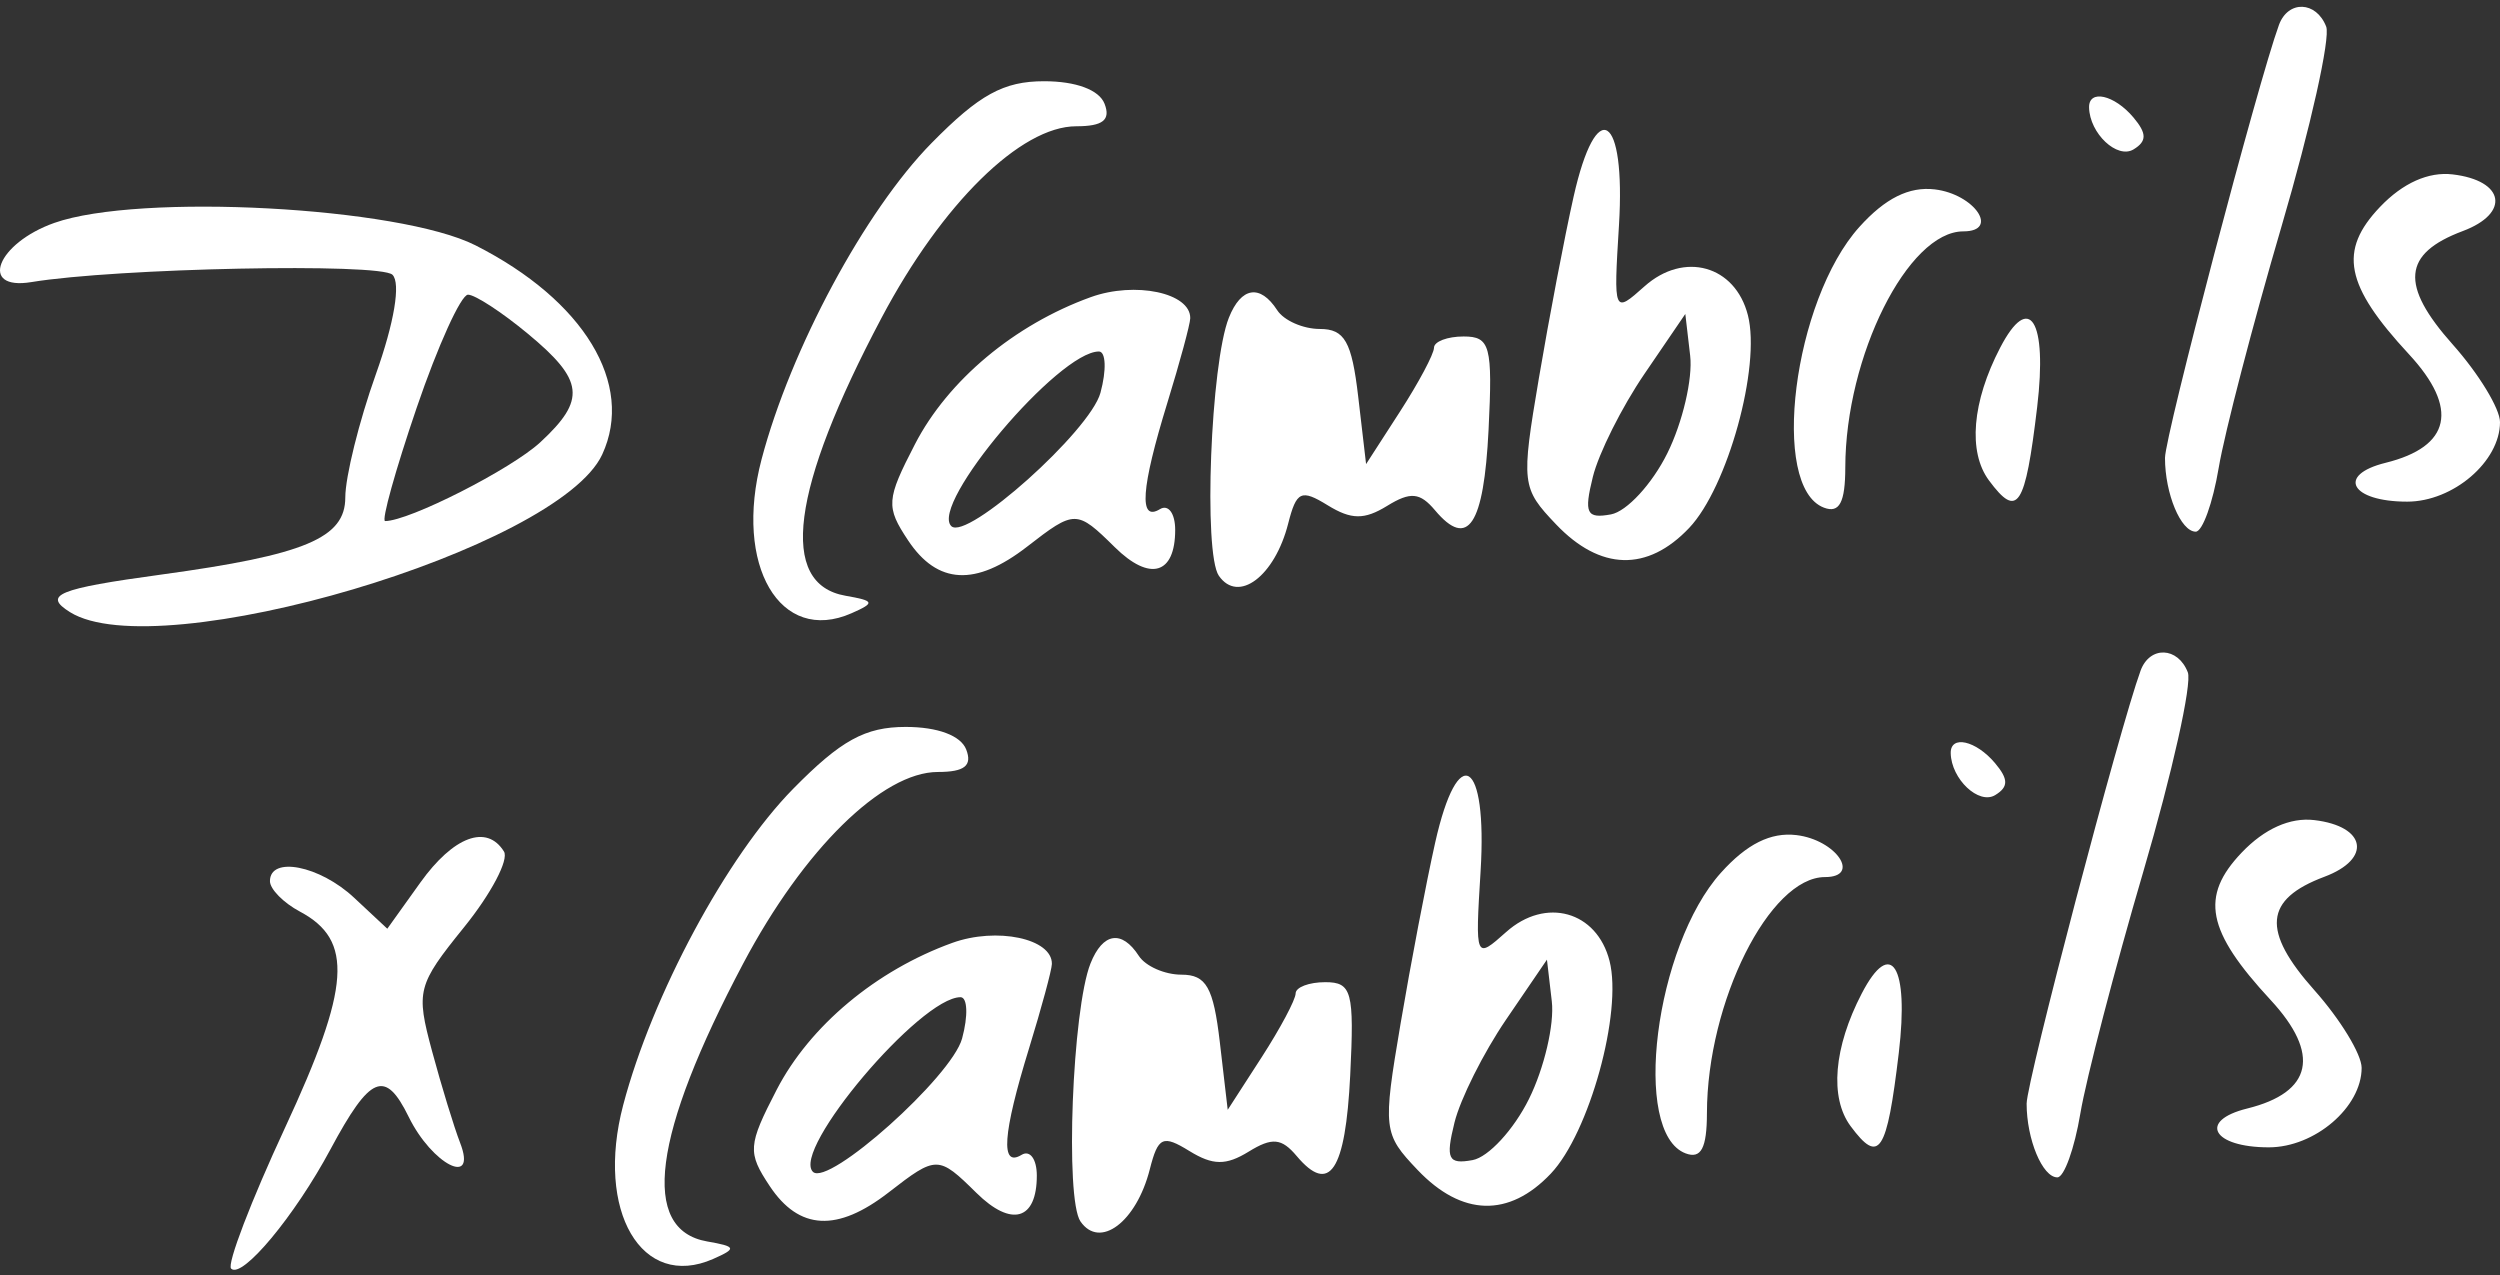
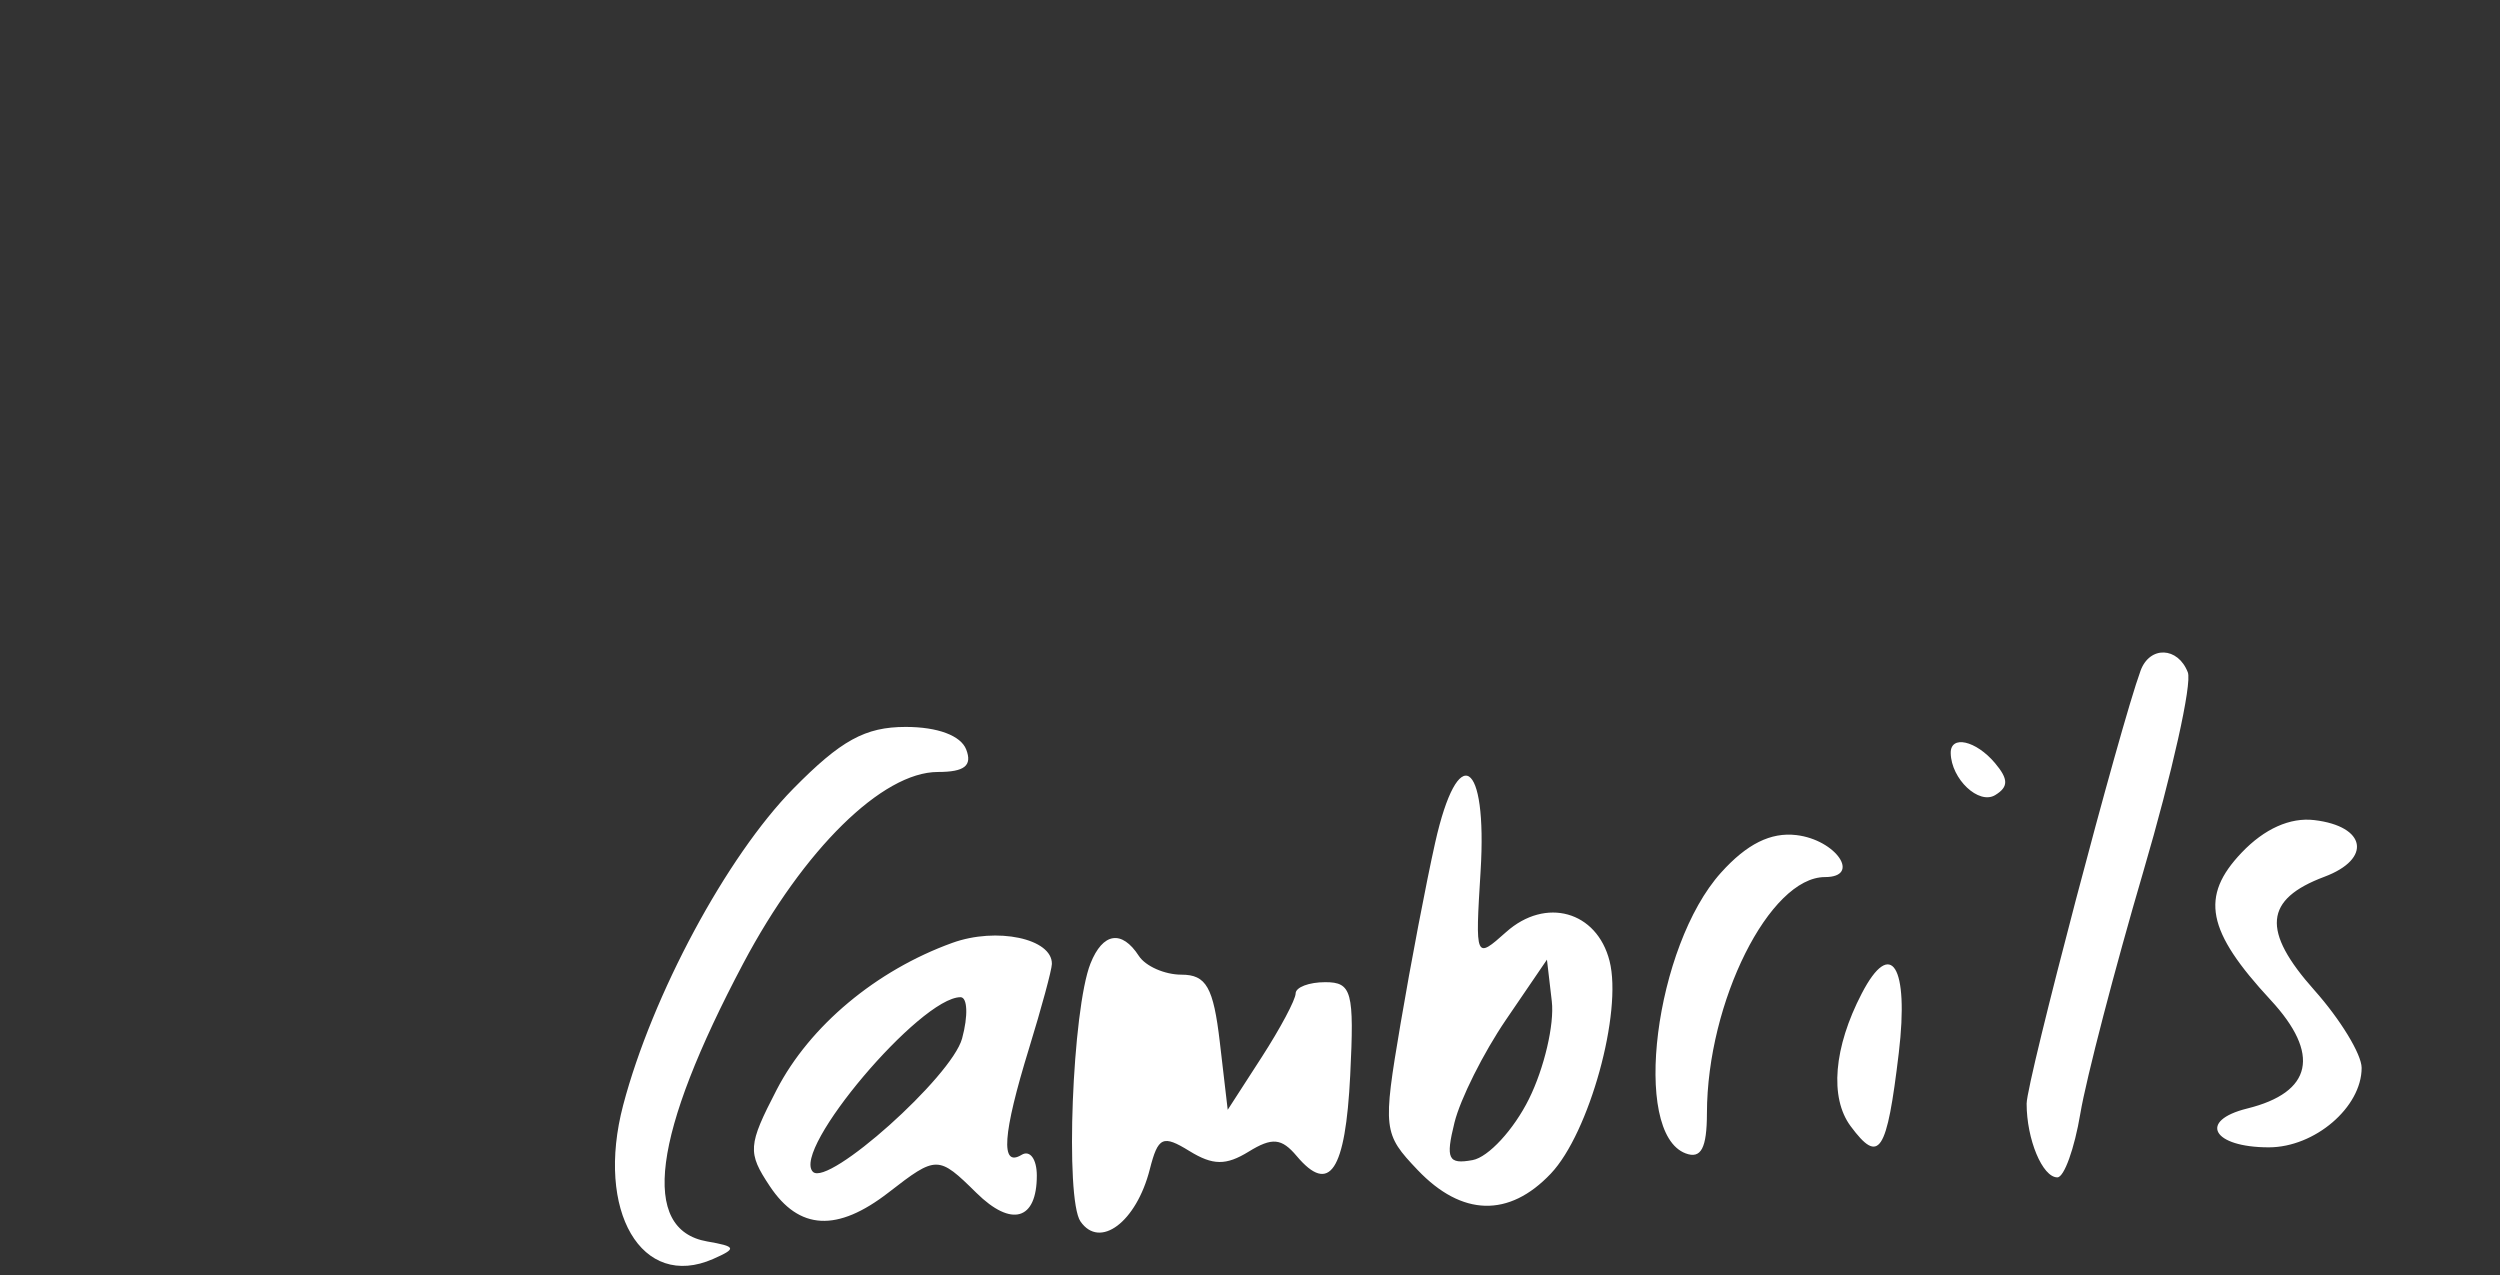
<svg xmlns="http://www.w3.org/2000/svg" width="296" height="151" viewBox="0 0 296 151" fill="none">
  <rect x="0" y="0" width="296" height="151" fill="#333333" stroke="none" />
  <path fill-rule="evenodd" clip-rule="evenodd" d="M253.446 79.402C250.998 86.067 239.953 128.032 239.953 130.67C239.953 134.903 241.828 139.401 243.593 139.401C244.392 139.401 245.616 136 246.312 131.845C247.01 127.691 250.37 114.779 253.78 103.156C257.189 91.531 259.556 80.932 259.037 79.601C257.858 76.568 254.532 76.449 253.446 79.402ZM93.923 93.382C86.045 101.384 77.224 117.798 73.785 130.841C70.477 143.395 75.976 152.793 84.446 149.056C87.253 147.817 87.176 147.589 83.729 146.988C75.783 145.602 77.242 134.379 88.011 114.05C95.156 100.564 104.474 91.402 111.045 91.402C114.206 91.402 115.144 90.655 114.397 88.735C113.755 87.089 111.015 86.068 107.239 86.068C102.44 86.068 99.566 87.647 93.923 93.382ZM230.965 89.179C231.03 92.246 234.293 95.32 236.233 94.138C237.818 93.172 237.813 92.255 236.213 90.355C233.952 87.666 230.92 86.989 230.965 89.179ZM169.925 99.764C168.872 104.454 167.028 114.1 165.827 121.202C163.707 133.732 163.766 134.243 167.855 138.535C173.088 144.026 178.67 144.176 183.617 138.956C188.166 134.158 192.118 119.853 190.571 113.778C189.069 107.874 183.011 106.178 178.329 110.352C174.672 113.611 174.662 113.584 175.303 103.133C176.117 89.871 172.637 87.69 169.925 99.764ZM265.416 100.946C260.463 106.144 261.26 110.215 268.836 118.393C274.775 124.805 273.8 129.335 266.069 131.248C260.216 132.697 261.969 135.845 268.627 135.845C274.07 135.845 279.618 131.095 279.618 126.434C279.618 124.834 277.098 120.695 274.018 117.236C267.753 110.199 268.083 106.48 275.212 103.808C280.859 101.691 280.168 97.828 274.011 97.099C271.15 96.76 268.108 98.121 265.416 100.946ZM203.769 103.32C195.937 112.016 193.146 134.128 199.573 136.558C201.405 137.251 202.094 135.954 202.101 131.79C202.123 118.633 209.52 103.846 216.078 103.846C220.405 103.846 217.398 99.432 212.692 98.875C209.656 98.514 206.825 99.924 203.769 103.32ZM112.753 111.636C103.731 114.896 95.864 121.476 91.957 129.028C88.55 135.614 88.489 136.448 91.137 140.434C94.613 145.666 99.13 145.904 105.222 141.178C110.883 136.787 111.096 136.789 115.612 141.242C119.761 145.333 122.759 144.473 122.759 139.191C122.759 137.235 121.948 136.13 120.956 136.734C118.43 138.274 118.708 134.3 121.838 124.128C123.315 119.328 124.532 114.829 124.543 114.13C124.589 111.126 118.014 109.734 112.753 111.636ZM129.117 114.068C126.959 119.478 126.084 141.959 127.929 144.62C130.227 147.939 134.549 144.688 136.137 138.444C137.118 134.595 137.674 134.339 140.822 136.279C143.607 137.993 145.156 138.009 147.848 136.352C150.619 134.645 151.739 134.748 153.527 136.873C157.422 141.498 159.302 138.663 159.865 127.319C160.355 117.401 160.058 116.29 156.91 116.29C154.986 116.29 153.406 116.889 153.403 117.623C153.399 118.358 151.589 121.757 149.379 125.179L145.361 131.401L144.428 123.401C143.668 116.893 142.821 115.401 139.888 115.401C137.904 115.401 135.633 114.402 134.839 113.179C132.82 110.064 130.573 110.413 129.117 114.068ZM181.03 130.117C179.227 133.756 176.223 137.013 174.355 137.355C171.458 137.884 171.142 137.232 172.211 132.91C172.898 130.124 175.644 124.645 178.311 120.734L183.159 113.623L183.734 118.562C184.052 121.278 182.835 126.478 181.03 130.117ZM220.434 117.623C217.111 124.016 216.61 129.961 219.11 133.333C222.504 137.907 223.4 136.544 224.819 124.644C226.043 114.365 223.904 110.943 220.434 117.623ZM113.912 122.957C112.69 127.474 98.073 140.542 96.252 138.745C93.656 136.185 108.967 118.068 113.726 118.068C114.556 118.068 114.641 120.269 113.912 122.957Z" fill="white" />
-   <path fill-rule="evenodd" clip-rule="evenodd" d="M269.828 2.951C267.38 9.616 256.335 51.581 256.335 54.219C256.335 58.452 258.21 62.95 259.975 62.95C260.774 62.95 261.998 59.549 262.694 55.395C263.392 51.24 266.753 38.328 270.162 26.705C273.571 15.081 275.939 4.482 275.42 3.15C274.24 0.117 270.914 -0.002 269.828 2.951ZM110.305 16.931C102.428 24.933 93.606 41.347 90.168 54.39C86.859 66.945 92.358 76.342 100.828 72.605C103.636 71.366 103.558 71.138 100.111 70.537C92.165 69.151 93.624 57.928 104.393 37.599C111.538 24.113 120.856 14.951 127.428 14.951C130.588 14.951 131.526 14.204 130.779 12.284C130.138 10.638 127.397 9.618 123.622 9.618C118.822 9.618 115.948 11.196 110.305 16.931ZM247.347 12.729C247.412 15.795 250.675 18.869 252.615 17.687C254.2 16.721 254.195 15.804 252.596 13.904C250.335 11.216 247.302 10.539 247.347 12.729ZM186.308 23.313C185.255 28.003 183.41 37.649 182.209 44.751C180.089 57.281 180.149 57.793 184.238 62.084C189.47 67.576 195.052 67.725 199.999 62.506C204.548 57.708 208.5 43.402 206.953 37.327C205.451 31.424 199.393 29.727 194.711 33.902C191.055 37.16 191.044 37.134 191.686 26.682C192.499 13.42 189.019 11.239 186.308 23.313ZM281.798 24.496C276.846 29.694 277.643 33.765 285.219 41.942C291.158 48.355 290.182 52.885 282.451 54.797C276.599 56.246 278.351 59.395 285.01 59.395C290.453 59.395 296 54.644 296 49.983C296 48.383 293.48 44.245 290.4 40.785C284.135 33.749 284.465 30.03 291.594 27.358C297.241 25.241 296.55 21.377 290.393 20.649C287.532 20.309 284.49 21.671 281.798 24.496ZM220.151 26.869C212.319 35.566 209.528 57.677 215.956 60.107C217.787 60.801 218.476 59.503 218.483 55.34C218.505 42.182 225.903 27.395 232.46 27.395C236.787 27.395 233.78 22.981 229.074 22.424C226.038 22.064 223.207 23.473 220.151 26.869ZM129.135 35.185C120.113 38.446 112.247 45.025 108.34 52.577C104.932 59.163 104.871 59.997 107.519 63.983C110.995 69.215 115.512 69.453 121.604 64.728C127.265 60.337 127.478 60.339 131.995 64.792C136.143 68.882 139.142 68.022 139.142 62.74C139.142 60.785 138.33 59.679 137.339 60.283C134.813 61.823 135.09 57.85 138.22 47.677C139.697 42.877 140.914 38.378 140.925 37.679C140.972 34.675 134.396 33.283 129.135 35.185ZM145.499 37.617C143.341 43.027 142.466 65.508 144.311 68.169C146.61 71.489 150.931 68.237 152.52 61.994C153.501 58.145 154.056 57.889 157.204 59.828C159.989 61.542 161.538 61.558 164.23 59.901C167.001 58.195 168.121 58.298 169.909 60.422C173.804 65.048 175.684 62.212 176.247 50.868C176.737 40.95 176.44 39.839 173.292 39.839C171.368 39.839 169.789 40.438 169.785 41.173C169.781 41.907 167.971 45.306 165.761 48.728L161.744 54.95L160.81 46.95C160.051 40.442 159.203 38.95 156.27 38.95C154.287 38.95 152.015 37.951 151.222 36.728C149.202 33.614 146.956 33.962 145.499 37.617ZM197.412 53.667C195.609 57.306 192.605 60.562 190.737 60.904C187.84 61.434 187.525 60.781 188.594 56.459C189.281 53.674 192.027 48.195 194.693 44.284L199.541 37.173L200.116 42.111C200.434 44.828 199.217 50.028 197.412 53.667ZM236.816 41.173C233.493 47.565 232.992 53.51 235.493 56.883C238.886 61.457 239.782 60.093 241.201 48.193C242.425 37.914 240.287 34.492 236.816 41.173ZM130.294 46.506C129.072 51.023 114.455 64.091 112.634 62.294C110.038 59.734 125.349 41.617 130.109 41.617C130.938 41.617 131.023 43.818 130.294 46.506Z" fill="white" />
-   <path fill-rule="evenodd" clip-rule="evenodd" d="M49.759 104.508L45.856 109.961L41.922 106.287C37.85 102.481 31.962 101.323 31.962 104.329C31.962 105.271 33.562 106.895 35.517 107.937C41.877 111.321 41.496 116.843 33.752 133.515C29.725 142.182 26.85 149.692 27.363 150.202C28.647 151.481 34.891 143.985 39.129 136.077C43.84 127.289 45.605 126.556 48.388 132.234C51.168 137.905 56.534 140.617 54.478 135.309C53.763 133.465 52.268 128.583 51.157 124.463C49.23 117.312 49.401 116.645 54.95 109.777C58.149 105.821 60.271 101.789 59.669 100.82C57.638 97.551 53.688 99.022 49.759 104.508Z" fill="white" />
-   <path fill-rule="evenodd" clip-rule="evenodd" d="M6.433 26.391C-0.372 28.798 -2.558 34.432 3.713 33.4C13.773 31.741 45.022 31.107 46.467 32.531C47.465 33.514 46.683 38.192 44.502 44.309C42.511 49.889 40.883 56.456 40.883 58.899C40.883 63.704 36.118 65.702 19.125 68.025C6.817 69.706 5.024 70.444 8.297 72.483C18.773 79.013 66.142 64.976 71.302 53.813C75.157 45.474 69.152 35.563 56.295 29.047C47.285 24.483 16.469 22.84 6.433 26.391ZM62.501 39.516C69.159 45.036 69.42 47.321 63.975 52.362C60.527 55.556 48.438 61.694 45.599 61.694C45.136 61.694 46.816 55.663 49.33 48.292C51.845 40.921 54.583 34.89 55.413 34.89C56.244 34.89 59.433 36.971 62.501 39.516Z" fill="white" />
</svg>